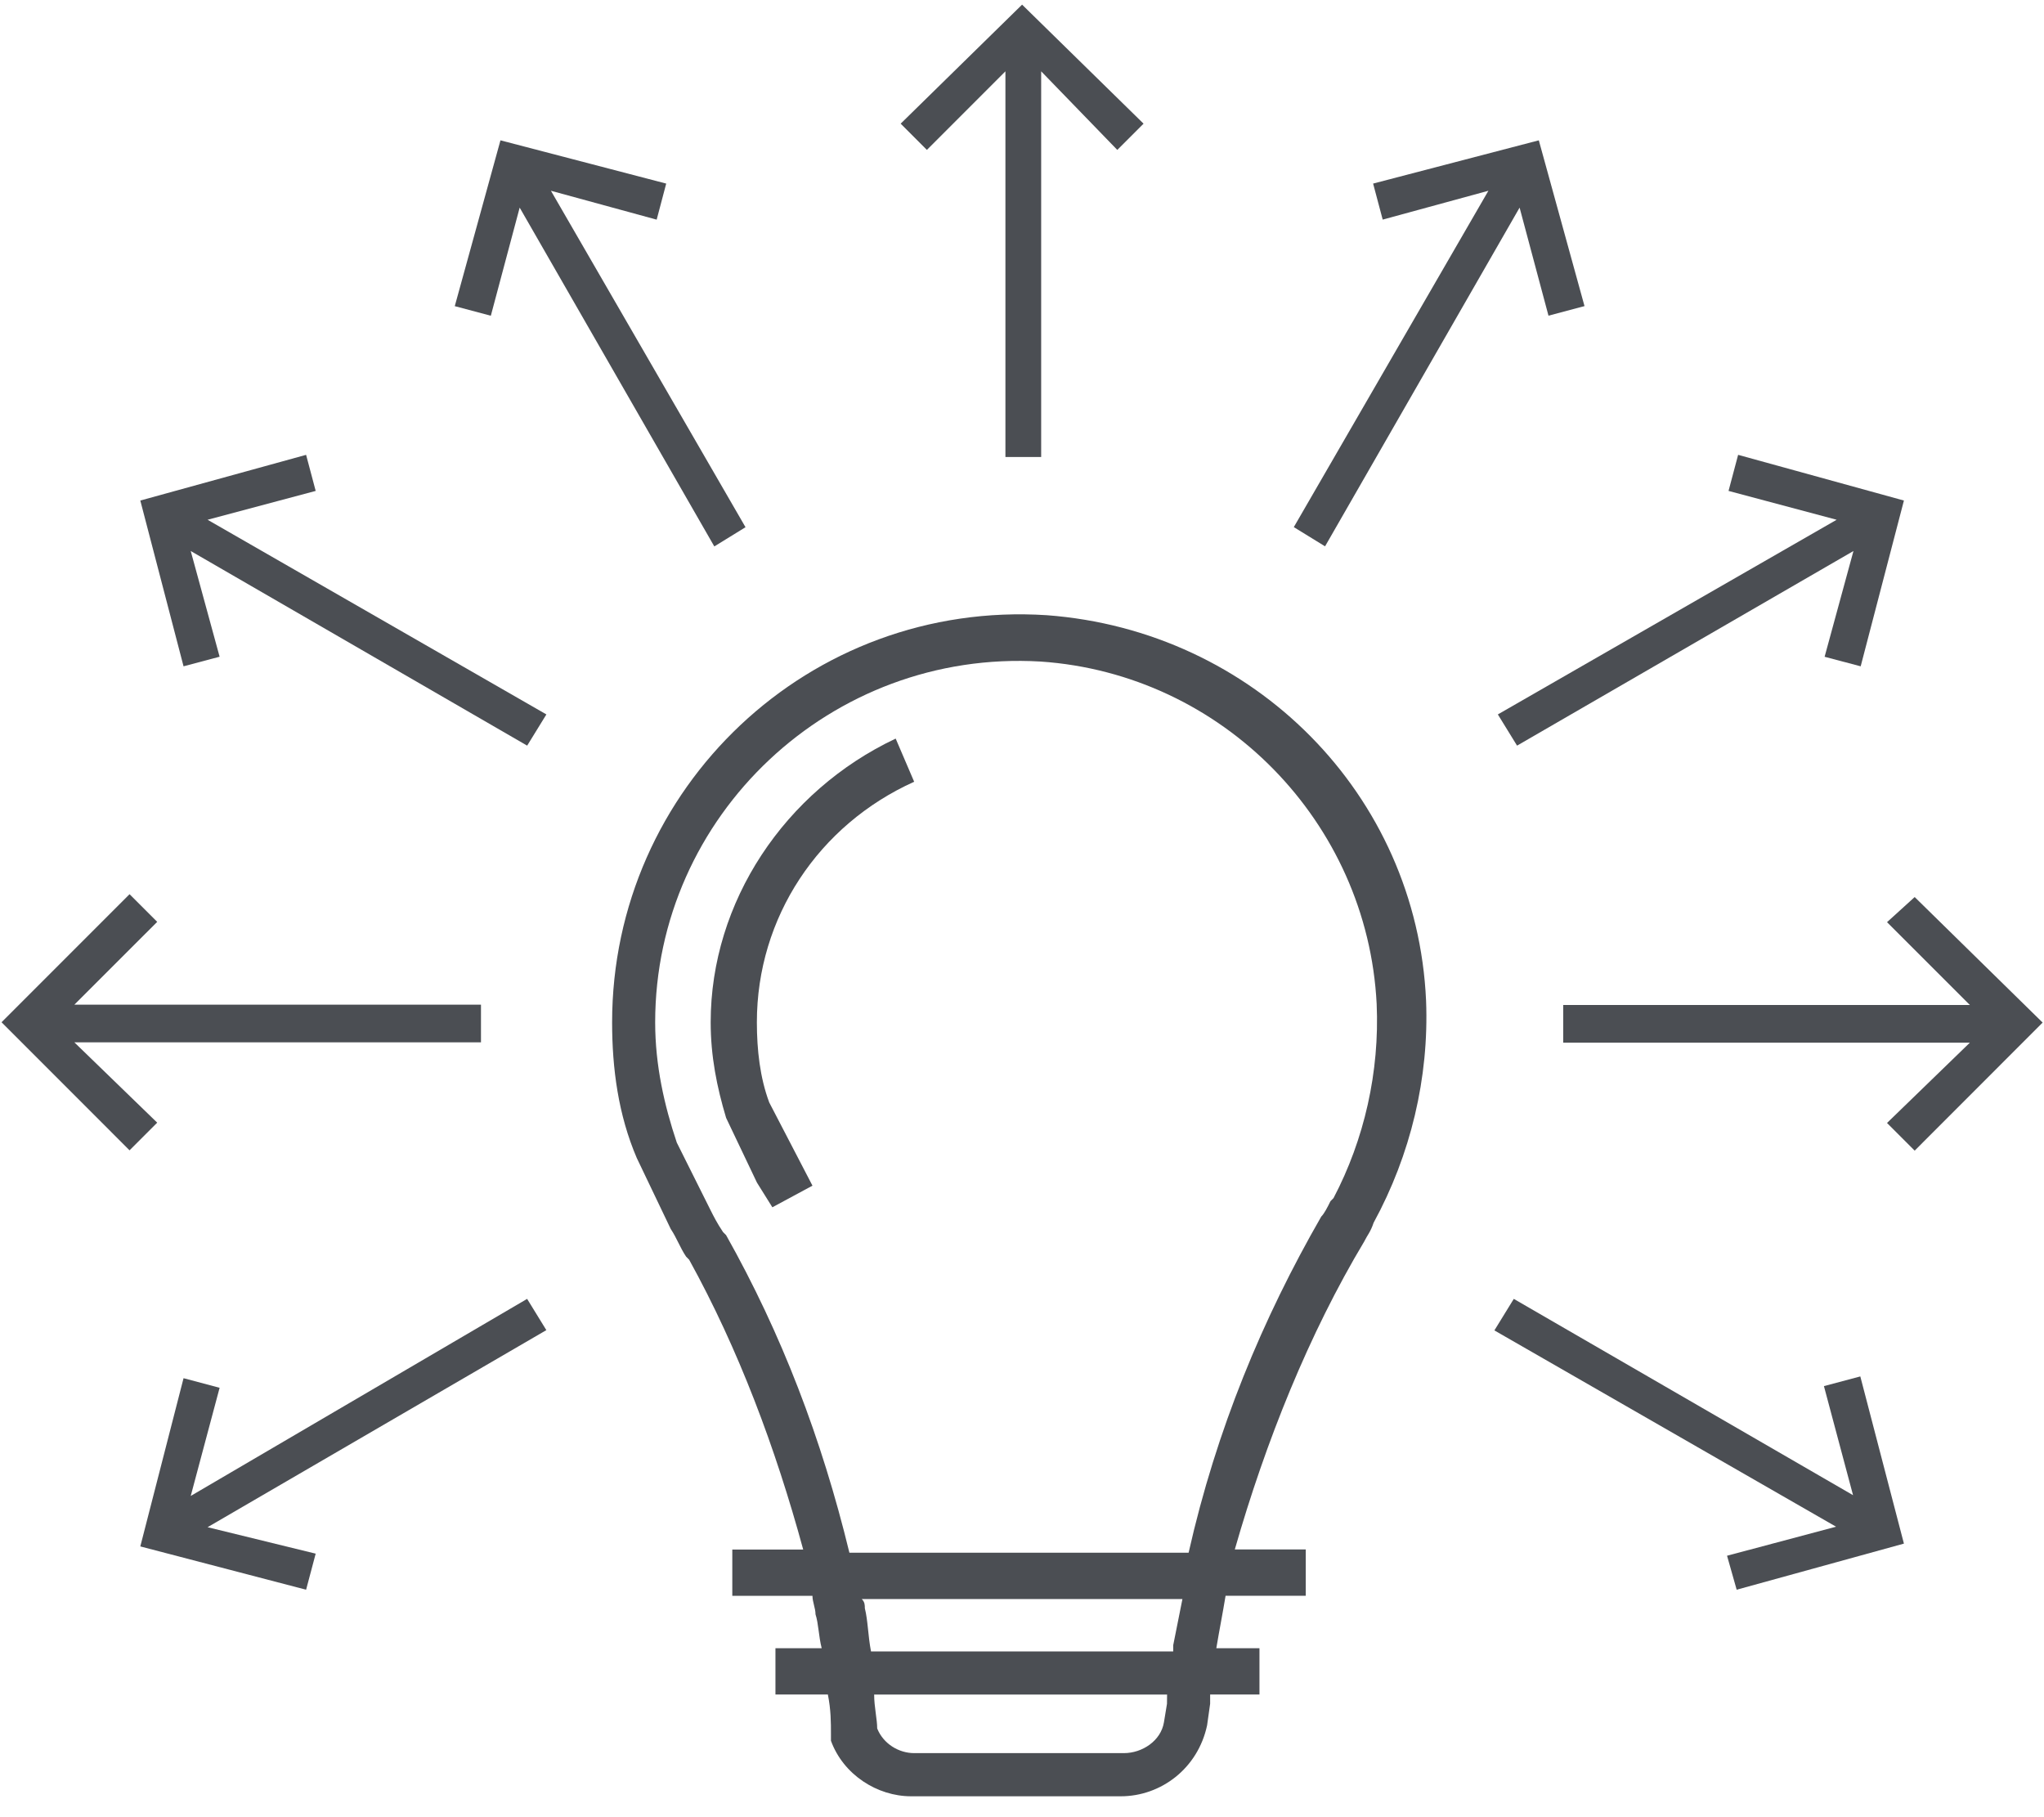
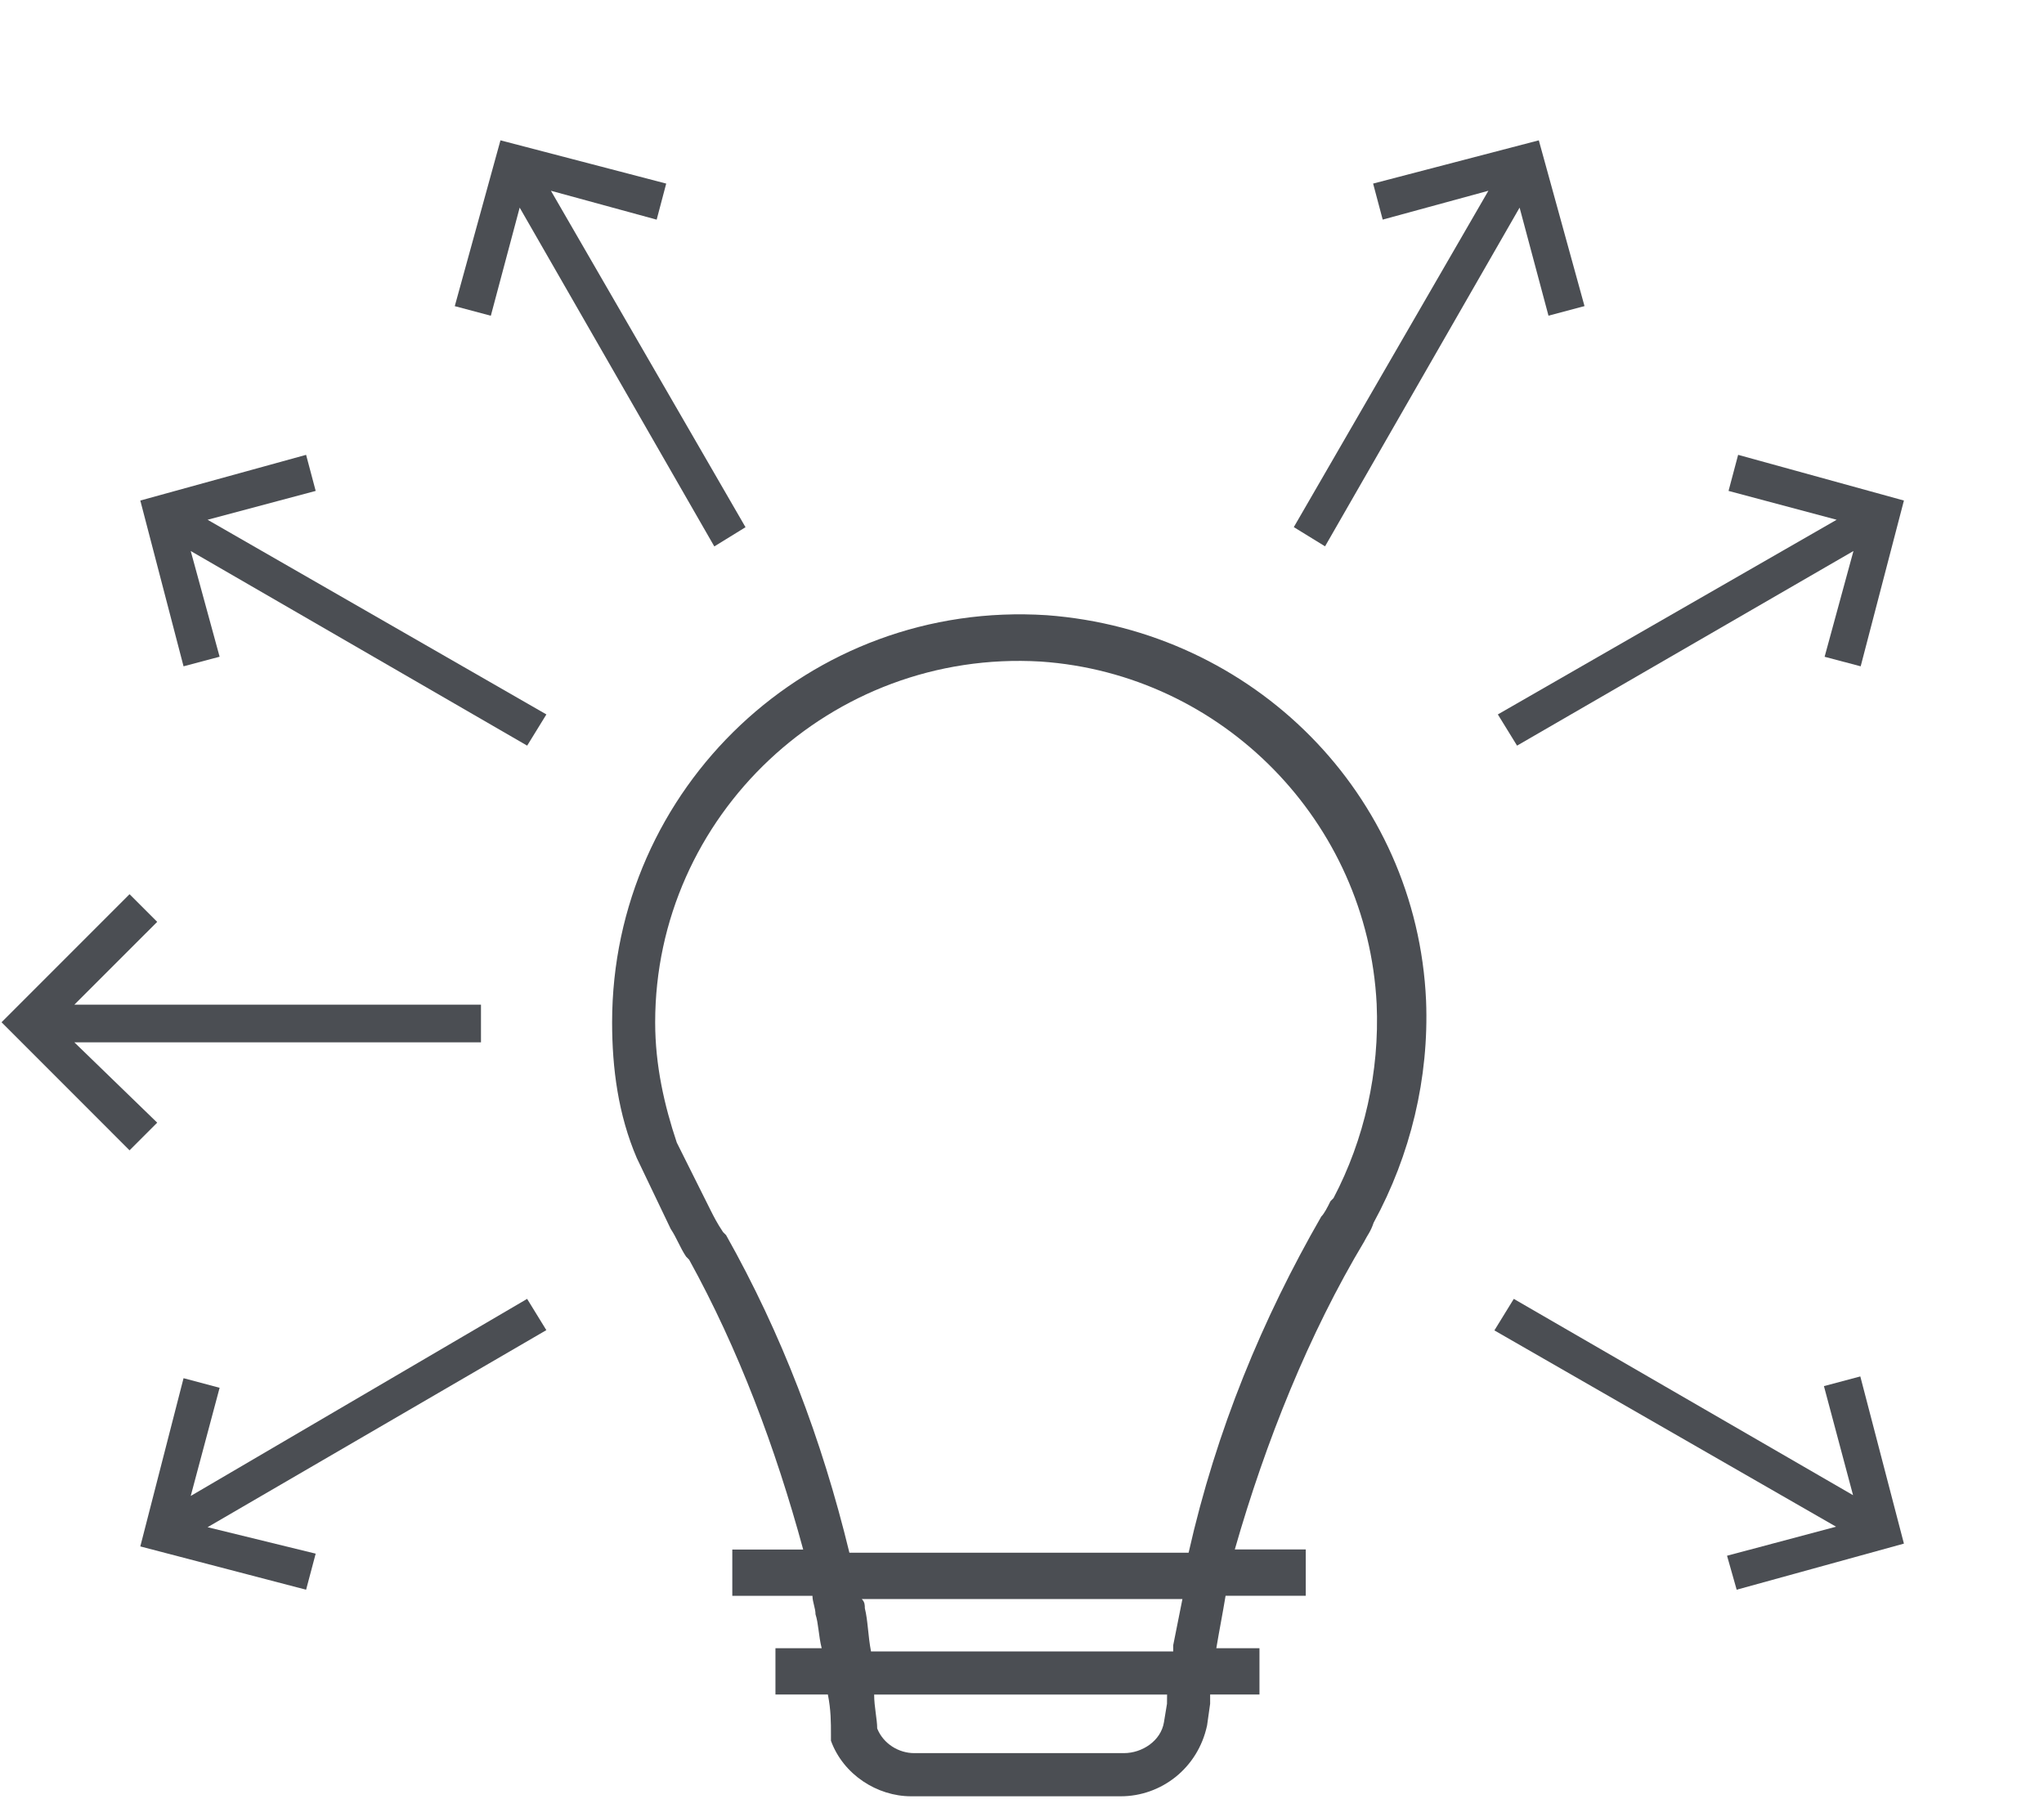
<svg xmlns="http://www.w3.org/2000/svg" width="45px" height="40px" viewBox="0 0 45 40" version="1.1">
  <title>ideate</title>
  <desc>Created with Sketch.</desc>
  <defs />
  <g id="Page-1-Copy" stroke="none" stroke-width="1" fill="none" fill-rule="evenodd">
    <g id="Desktop-Copy" transform="translate(-875, -472)" fill="#4B4E53">
      <g id="ideate" transform="translate(875, 472)">
        <path d="M30.038,27.321 C30.105,27.185 30.174,27.118 30.241,26.915 C31.056,25.422 31.463,23.724 31.396,22.027 C31.192,17.478 27.594,13.881 23.047,13.542 C17.819,13.203 13.476,17.344 13.476,22.503 C13.476,23.521 13.612,24.54 14.019,25.49 L14.766,27.051 C14.902,27.255 14.969,27.458 15.105,27.661 L15.172,27.729 C16.258,29.697 17.073,31.868 17.683,34.109 L16.122,34.109 L16.122,35.128 L17.887,35.128 C17.887,35.264 17.954,35.4 17.954,35.534 C18.021,35.738 18.021,36.01 18.09,36.281 L17.072,36.281 L17.072,37.299 L18.226,37.299 C18.294,37.639 18.294,37.909 18.294,38.182 L18.294,38.318 C18.566,39.064 19.312,39.54 20.058,39.54 L24.674,39.54 C25.557,39.54 26.372,38.93 26.575,37.978 L26.642,37.503 L26.642,37.299 L27.728,37.299 L27.728,36.281 L26.778,36.281 C26.846,35.874 26.915,35.534 26.982,35.126 L28.747,35.126 L28.747,34.107 L27.185,34.107 C27.864,31.734 28.816,29.359 30.038,27.322 L30.038,27.321 Z M15.985,27.187 L15.918,27.12 C15.782,26.916 15.715,26.78 15.646,26.644 L14.9,25.151 C14.627,24.336 14.424,23.454 14.424,22.504 C14.424,17.956 18.293,14.29 22.909,14.562 C26.914,14.834 30.105,18.092 30.308,22.097 C30.375,23.59 30.036,25.084 29.358,26.373 L29.291,26.441 C29.224,26.577 29.155,26.713 29.088,26.78 C27.799,29.021 26.78,31.465 26.168,34.179 L18.7,34.178 C18.09,31.667 17.207,29.359 15.985,27.187 L15.985,27.187 Z M25.692,37.504 L25.625,37.911 C25.558,38.318 25.149,38.59 24.743,38.59 L20.127,38.59 C19.788,38.59 19.448,38.386 19.312,38.047 C19.312,37.844 19.245,37.571 19.245,37.301 L25.694,37.301 C25.692,37.437 25.692,37.437 25.692,37.504 L25.692,37.504 Z M25.829,36.215 L25.829,36.351 L19.176,36.351 C19.109,36.011 19.109,35.672 19.04,35.401 C19.04,35.334 19.04,35.265 18.972,35.198 L26.032,35.198 C25.965,35.536 25.896,35.875 25.829,36.215 L25.829,36.215 Z" id="Fill-1" />
-         <path d="M15.646,22.502 C15.646,23.249 15.782,23.928 15.986,24.607 L16.665,26.032 L17.004,26.575 L17.887,26.099 L16.935,24.267 C16.732,23.724 16.663,23.112 16.663,22.502 C16.663,20.195 18.021,18.157 20.126,17.208 L19.719,16.258 C17.275,17.411 15.646,19.855 15.646,22.502 L15.646,22.502 Z" id="Fill-2" />
-         <polygon id="Fill-13" points="22.135 1.57 22.135 10.06 22.922 10.06 22.922 1.57 24.598 3.3 25.176 2.722 22.502 0.102 19.829 2.722 20.406 3.3" />
        <polygon id="Fill-14" points="11.441 4.57 15.726 12.028 16.413 11.605 12.129 4.199 14.457 4.835 14.667 4.041 11.018 3.089 10.012 6.739 10.806 6.95" />
        <polygon id="Fill-15" points="4.835 14.456 4.199 12.129 11.606 16.413 12.029 15.726 4.57 11.441 6.95 10.806 6.739 10.012 3.089 11.018 4.041 14.667" />
        <polygon id="Fill-16" points="3.461 24.712 1.637 22.944 10.589 22.944 10.589 22.115 1.637 22.115 3.461 20.292 2.852 19.683 0.034 22.502 2.852 25.321" />
        <polygon id="Fill-17" points="12.028 29.279 11.605 28.591 4.199 32.929 4.835 30.548 4.041 30.337 3.089 34.04 6.739 34.993 6.95 34.199 4.57 33.617" />
        <polygon id="Fill-18" points="40.155 30.511 40.796 32.912 33.327 28.591 32.9 29.285 40.422 33.606 38.022 34.245 38.234 34.993 41.916 33.978 40.956 30.298" />
-         <polygon id="Fill-19" points="42.153 25.328 44.97 22.509 42.153 19.746 41.544 20.299 43.368 22.122 34.415 22.122 34.415 22.951 43.368 22.951 41.544 24.719" />
        <polygon id="Fill-20" points="32.976 15.726 33.399 16.413 40.805 12.129 40.17 14.457 40.964 14.667 41.916 11.018 38.266 10.012 38.055 10.806 40.435 11.441" />
        <polygon id="Fill-21" points="29.172 12.026 33.455 4.57 34.091 6.949 34.884 6.738 33.878 3.089 30.23 4.041 30.441 4.834 32.768 4.199 28.484 11.603" />
      </g>
    </g>
  </g>
</svg>